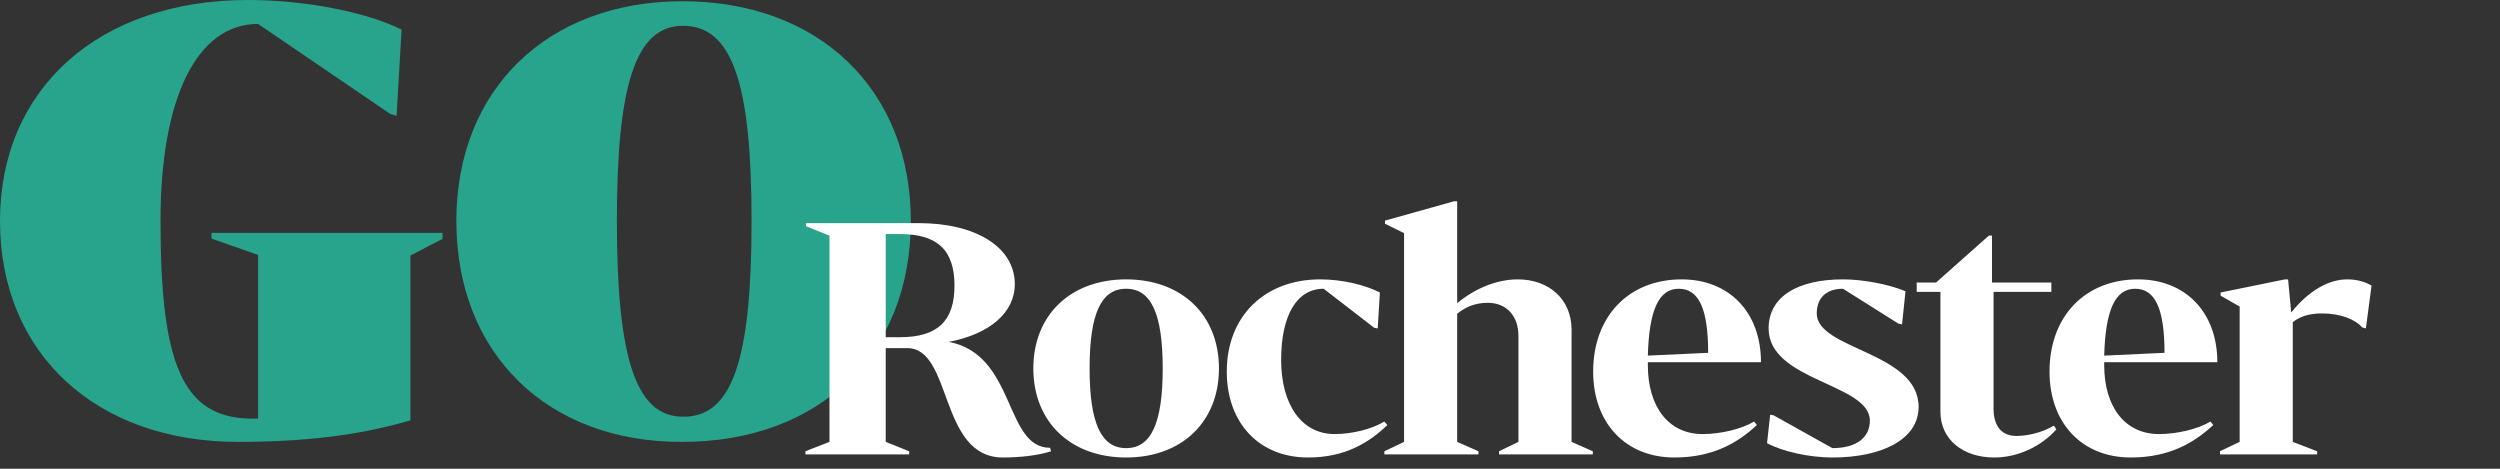
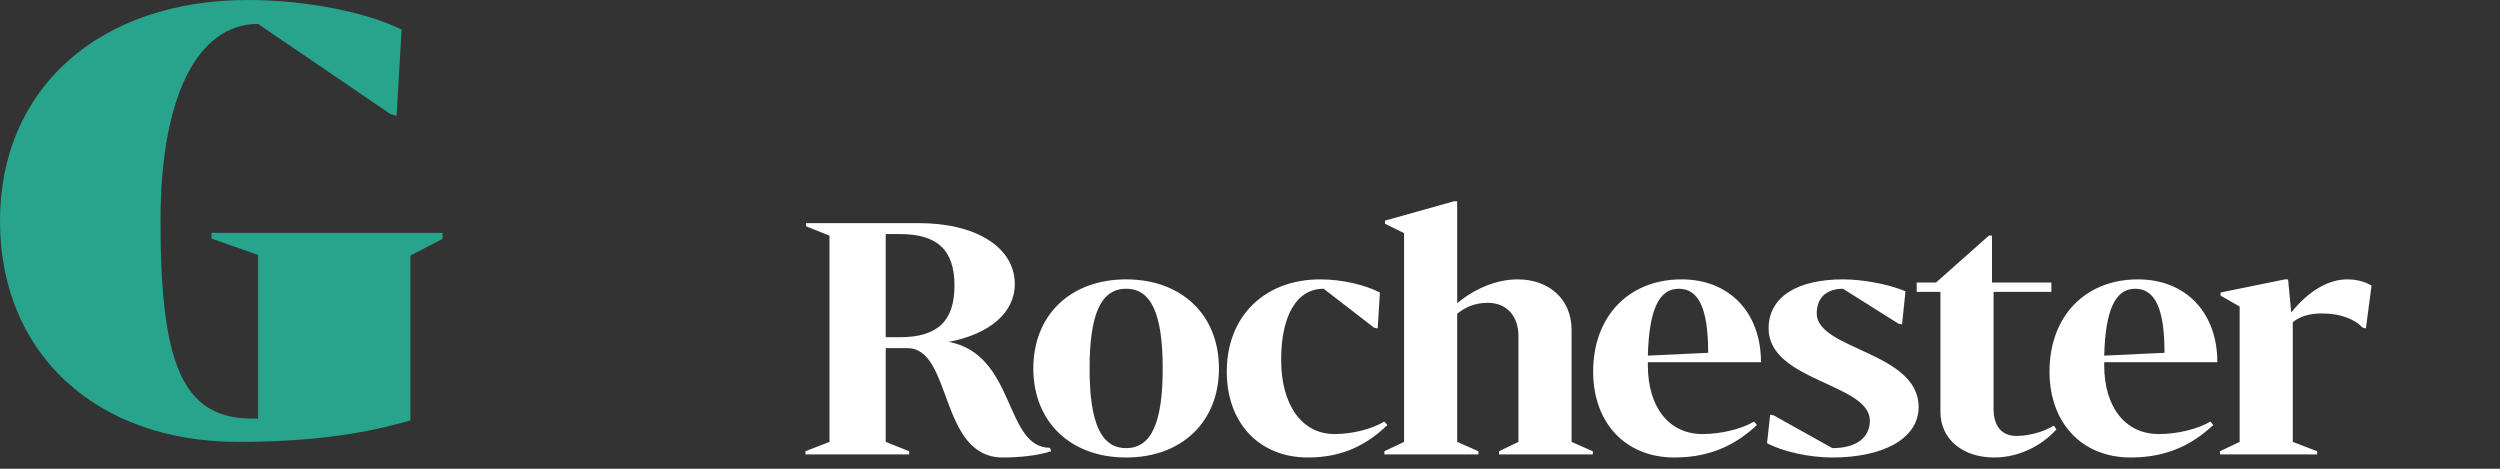
<svg xmlns="http://www.w3.org/2000/svg" width="144" height="27" viewBox="0 0 144 27" fill="none">
  <rect x="0" y="0" width="144" height="27" fill="#333333" stroke="none" />
  <path d="M25.452 13.777L23.639 14.72V24.219C21.319 24.872 18.454 25.452 13.705 25.452C5.547 25.452 0 20.376 0 12.726C0 5.076 5.729 0 14.285 0C17.657 0 21.174 0.725 23.132 1.704L22.842 6.671L22.479 6.562L14.865 1.378C11.348 1.378 9.245 5.62 9.245 12.726C9.245 20.884 10.478 24.038 14.394 24.111H14.865V14.684L12.182 13.741V13.415H25.488V13.777H25.452Z" fill="#29A48C" />
-   <path d="M26.286 12.726C26.286 5.148 31.543 0.072 39.302 0.072C47.17 0.072 52.463 5.148 52.463 12.726C52.463 20.412 47.17 25.452 39.302 25.452C31.579 25.488 26.286 20.412 26.286 12.726ZM43.29 12.726C43.29 4.858 42.203 1.486 39.338 1.486C36.619 1.486 35.531 4.858 35.531 12.726C35.531 20.63 36.619 24.002 39.338 24.002C42.203 24.038 43.29 20.666 43.29 12.726Z" fill="#29A48C" />
  <path d="M60.486 25.794C57.84 25.794 58.524 20.43 54.654 19.692C56.994 19.242 58.452 18.018 58.452 16.362C58.452 14.256 56.238 12.852 52.926 12.852H46.428V13.032L47.778 13.572V25.452L46.392 25.992V26.172H52.368V25.992L51.018 25.452V20.052H52.26C54.87 20.052 54.078 26.352 57.768 26.352C58.776 26.352 59.838 26.226 60.54 25.992L60.486 25.794ZM51.846 13.482C54.006 13.482 54.978 14.418 54.978 16.452C54.978 18.486 54.006 19.422 51.846 19.422H51.018V13.482H51.846ZM64.866 26.352C68.07 26.352 70.212 24.3 70.212 21.222C70.212 18.144 68.07 16.092 64.866 16.092C61.662 16.092 59.52 18.144 59.52 21.222C59.52 24.3 61.662 26.352 64.866 26.352ZM64.866 25.812C63.426 25.812 62.76 24.372 62.76 21.222C62.76 18.072 63.426 16.632 64.866 16.632C66.306 16.632 66.972 18.072 66.972 21.222C66.972 24.372 66.306 25.812 64.866 25.812ZM75.342 26.352C77.466 26.352 78.852 25.506 79.914 24.48L79.734 24.282C78.996 24.732 77.844 25.002 76.872 25.002C74.964 25.002 73.794 23.292 73.794 20.736C73.794 18.162 74.694 16.632 76.242 16.632L79.158 18.882L79.356 18.918L79.482 16.848C78.636 16.416 77.34 16.092 76.044 16.092C72.84 16.092 70.662 18.216 70.662 21.402C70.662 24.372 72.534 26.352 75.342 26.352ZM90.522 25.452V18.99C90.522 17.244 89.226 16.092 87.426 16.092C86.274 16.092 85.032 16.56 83.934 17.46V11.592H83.754L79.776 12.708V12.888L80.874 13.428V25.452L79.74 25.992V26.172H85.158V25.992L83.934 25.452V18.072C84.42 17.676 84.978 17.442 85.698 17.442C86.778 17.442 87.462 18.198 87.462 19.35V25.452L86.346 25.992V26.172H91.746V25.992L90.522 25.452ZM98.066 25.002C96.104 25.002 94.916 23.418 94.916 21.042V20.862H101.432C101.432 18 99.614 16.092 96.86 16.092C93.818 16.092 91.766 18.216 91.766 21.402C91.766 24.372 93.638 26.352 96.446 26.352C98.66 26.352 100.1 25.506 101.198 24.48L101.036 24.282C100.28 24.732 99.074 25.002 98.066 25.002ZM96.698 16.632C97.85 16.632 98.39 17.784 98.39 20.322L94.916 20.484C94.988 17.856 95.546 16.632 96.698 16.632ZM109.756 16.776C108.712 16.344 107.254 16.092 106.156 16.092C103.546 16.092 101.872 17.082 101.872 18.918C101.872 21.96 107.704 22.086 107.704 24.228C107.704 25.218 106.912 25.812 105.544 25.812L102.16 23.922L101.962 23.886L101.782 25.524C102.664 26.01 104.23 26.352 105.544 26.352C108.37 26.352 110.512 25.326 110.512 23.436C110.512 20.268 104.644 20.142 104.644 18.054C104.644 17.154 105.202 16.632 106.156 16.632L109.36 18.648L109.558 18.684L109.756 16.776ZM114.739 13.572H114.559L111.517 16.272H110.401V16.812H111.769V23.724C111.769 25.308 113.065 26.352 114.865 26.352C116.269 26.352 117.601 25.686 118.447 24.732L118.303 24.516C117.619 24.93 116.755 25.11 116.143 25.11C115.243 25.11 114.829 24.48 114.829 23.544V16.812H118.159V16.272H114.739V13.572ZM124.352 25.002C122.39 25.002 121.202 23.418 121.202 21.042V20.862H127.718C127.718 18 125.9 16.092 123.146 16.092C120.104 16.092 118.052 18.216 118.052 21.402C118.052 24.372 119.924 26.352 122.732 26.352C124.946 26.352 126.386 25.506 127.484 24.48L127.322 24.282C126.566 24.732 125.36 25.002 124.352 25.002ZM122.984 16.632C124.136 16.632 124.676 17.784 124.676 20.322L121.202 20.484C121.274 17.856 121.832 16.632 122.984 16.632ZM135.196 16.092C134.134 16.092 132.982 16.74 131.974 18L131.794 16.092H131.614L127.906 16.848V17.028L129.004 17.658V25.452L127.87 25.992V26.172H133.468V25.992L132.064 25.452V18.558C132.514 18.198 133.072 18.054 133.738 18.054C134.836 18.054 135.646 18.396 136.078 18.864L136.276 18.918L136.6 16.452C136.222 16.218 135.736 16.092 135.196 16.092Z" fill="white" />
</svg>